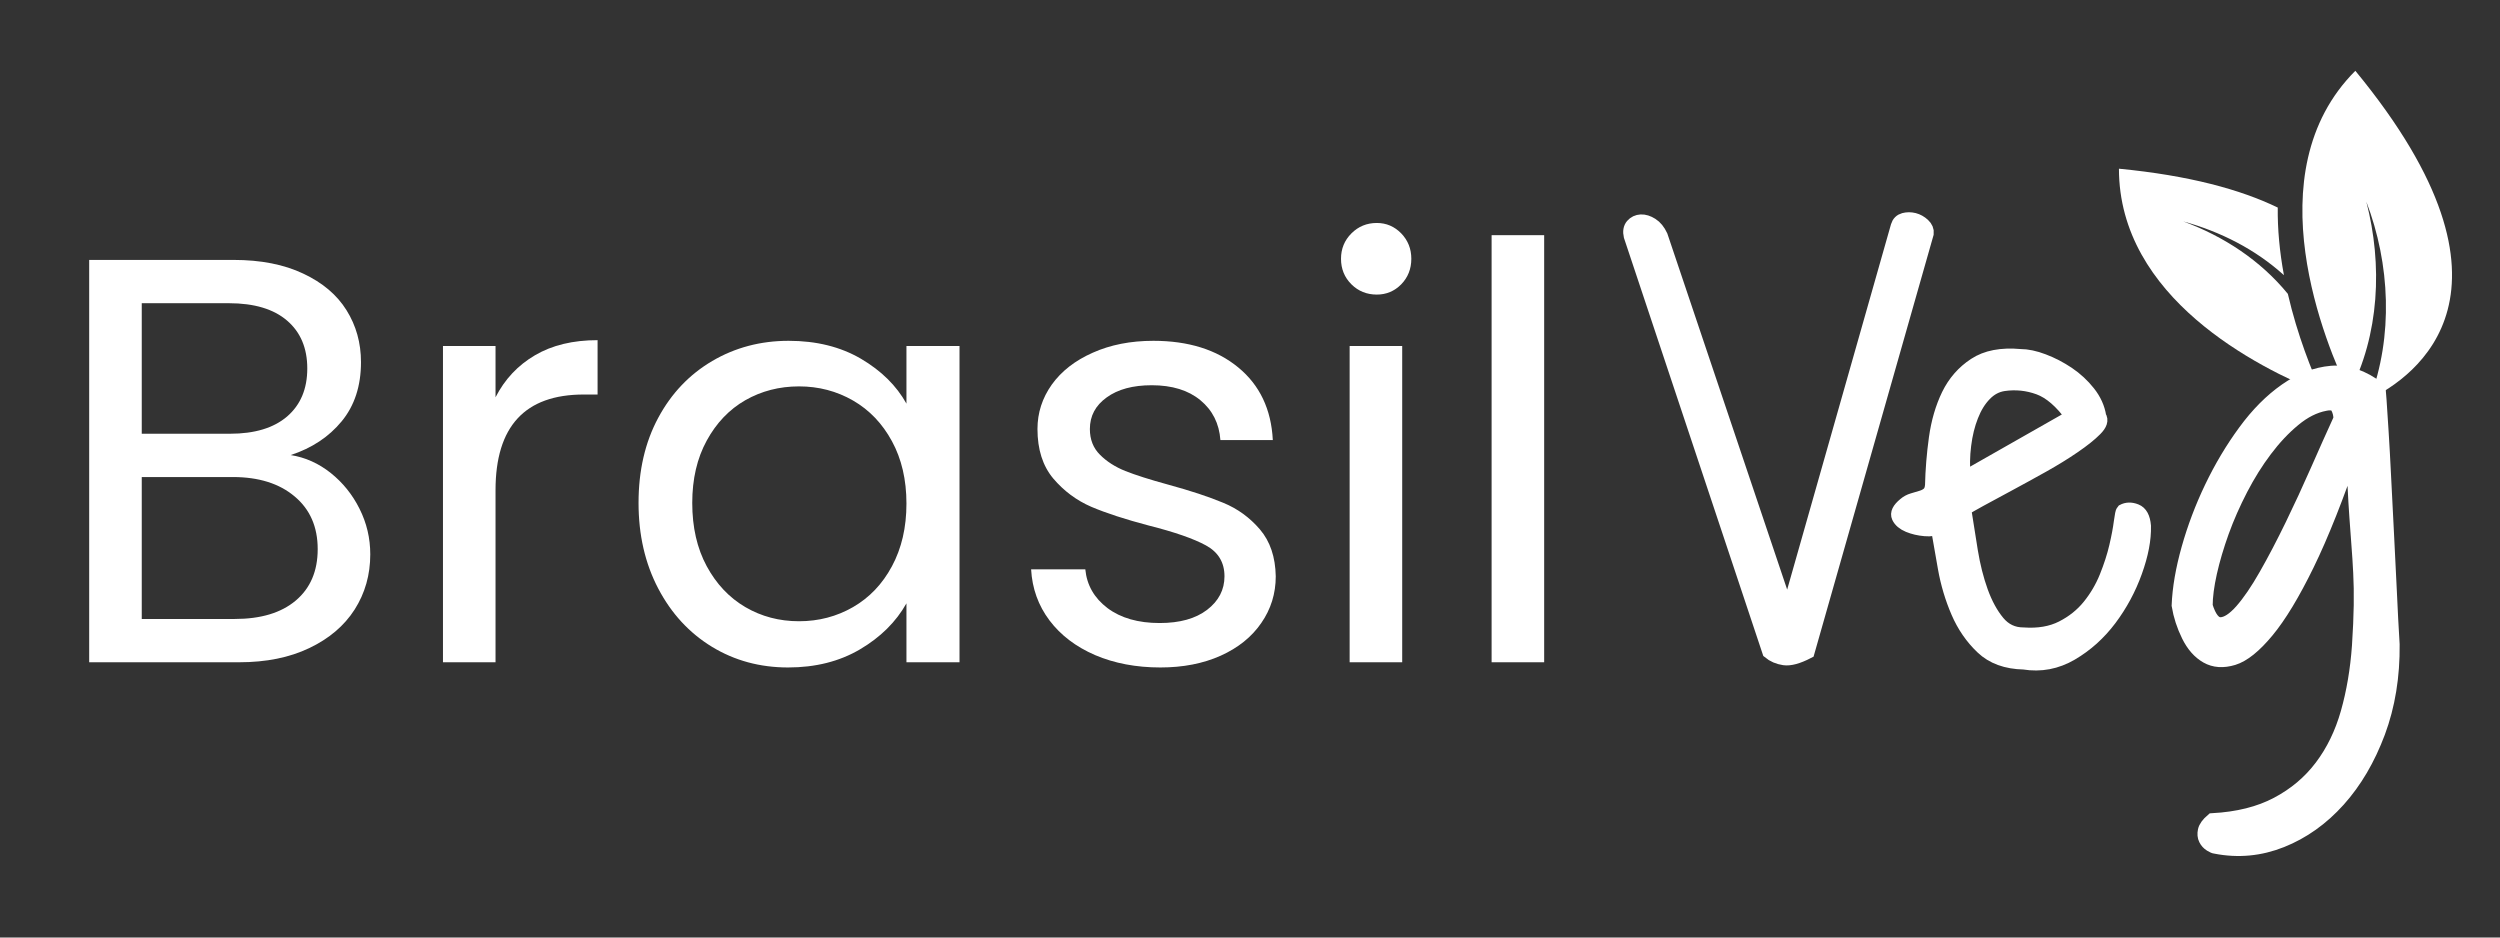
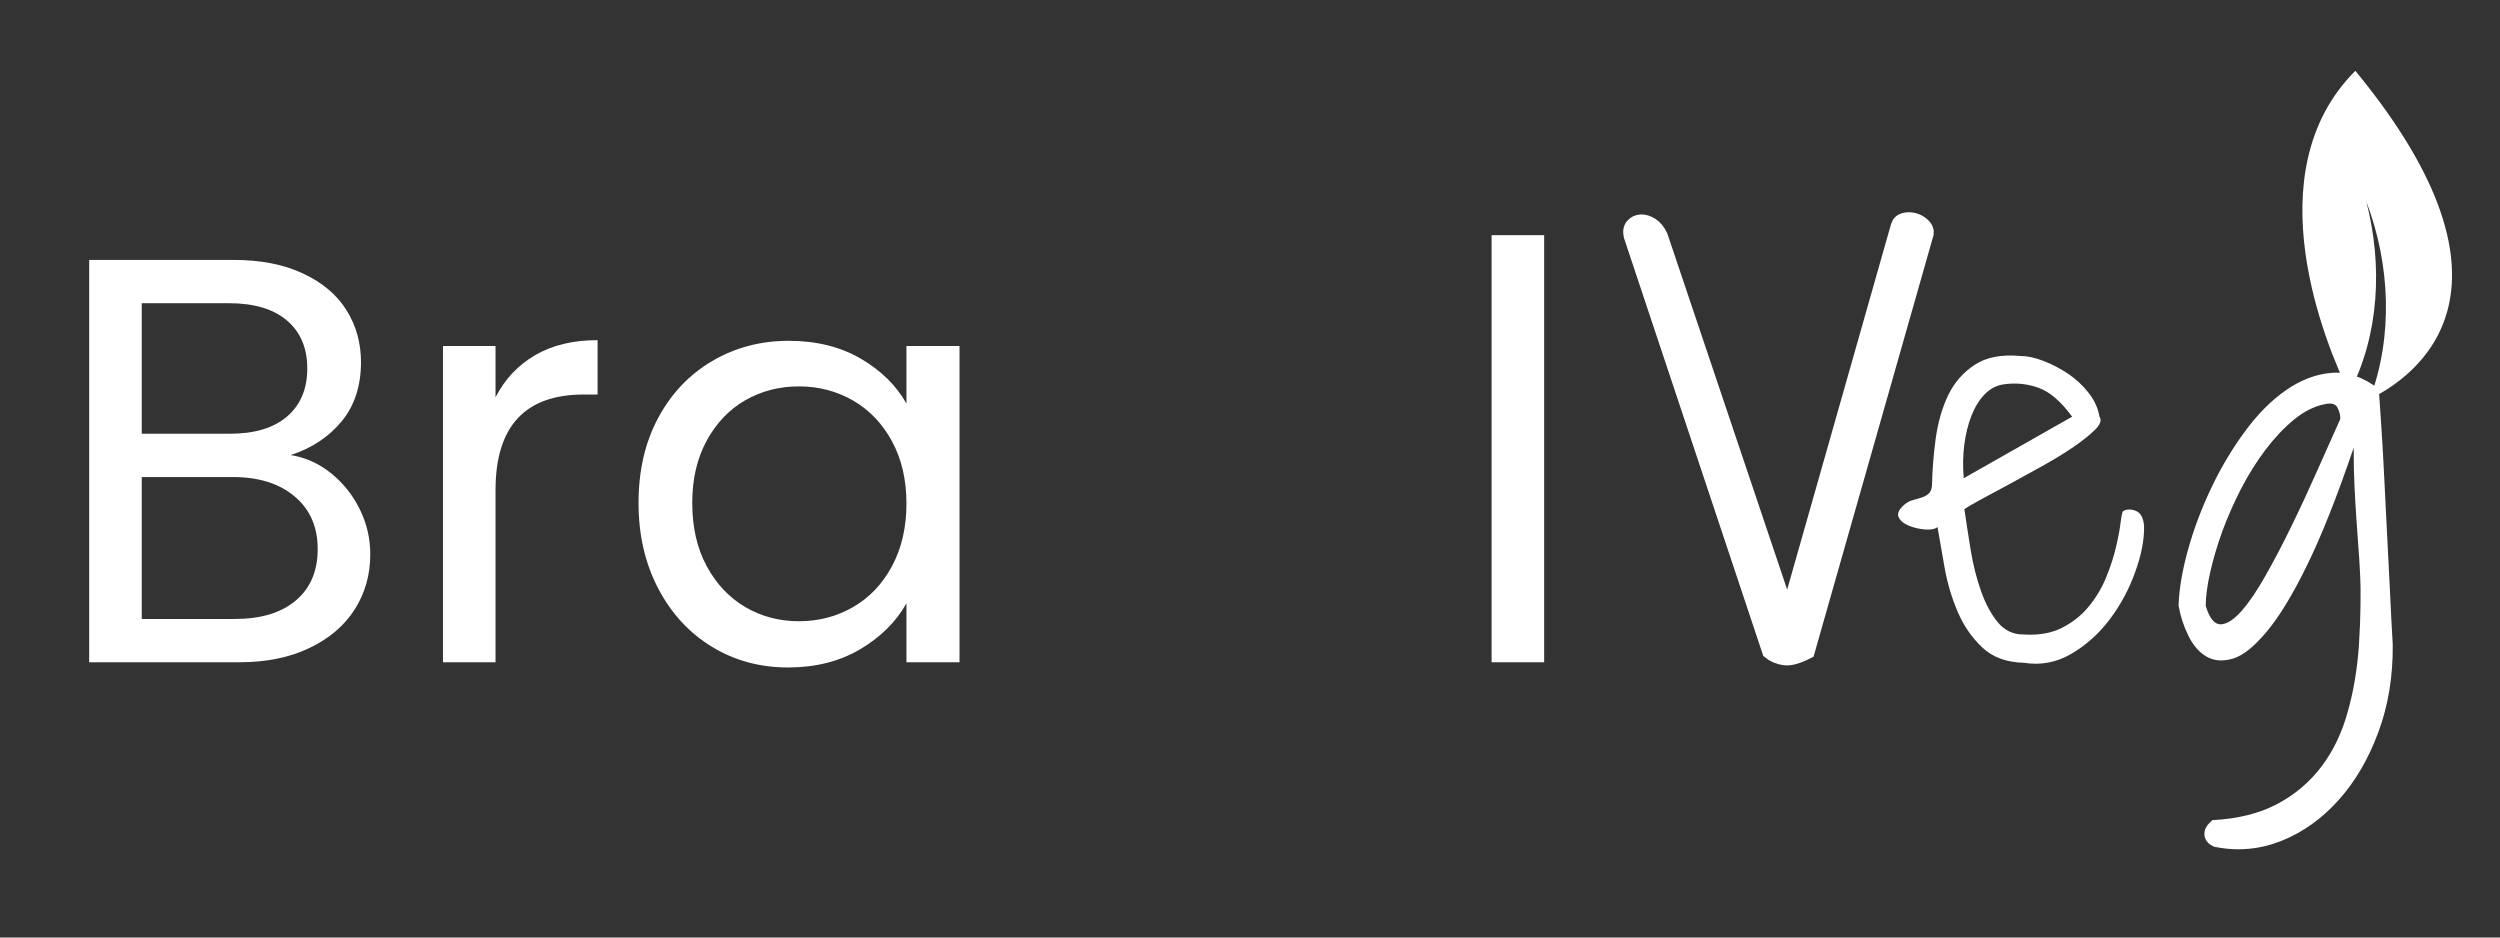
<svg xmlns="http://www.w3.org/2000/svg" width="320" zoomAndPan="magnify" viewBox="0 0 240 90" height="120" preserveAspectRatio="xMidYMid meet" version="1.0">
  <rect x="0" y="0" width="240" height="90" fill="#333333" stroke="none" />
  <defs>
    <g />
    <clipPath id="501ee10824">
      <path d="M 203.418 16 L 223 16 L 223 38 L 203.418 38 Z M 203.418 16 " clip-rule="nonzero" />
    </clipPath>
    <clipPath id="941c362ad8">
      <path d="M 221 6.766 L 235.668 6.766 L 235.668 38.266 L 221 38.266 Z M 221 6.766 " clip-rule="nonzero" />
    </clipPath>
  </defs>
  <g clip-path="url(#501ee10824)">
-     <path fill="#ffffff" d="M 222.906 37.754 C 216.652 35.266 203.418 28.547 203.418 16.195 C 210.164 16.848 215.09 18.195 218.664 19.926 C 218.641 21.98 218.836 24.148 219.258 26.418 C 216.52 23.934 213.152 22.234 209.598 21.258 C 213.473 22.684 217.004 24.996 219.633 28.211 C 220.555 32.203 221.938 35.633 222.906 37.754 Z M 222.906 37.754 " fill-opacity="1" fill-rule="nonzero" />
-   </g>
+     </g>
  <g clip-path="url(#941c362ad8)">
    <path fill="#ffffff" d="M 227.492 38.309 C 229.773 32.277 229.457 25.348 227.168 19.363 C 228.734 25.406 228.438 32.137 225.52 37.723 C 223.328 33.211 216.297 16.609 226.113 6.797 C 243.613 28.059 231.785 36.219 227.492 38.309 Z M 227.492 38.309 " fill-opacity="1" fill-rule="nonzero" />
  </g>
  <g fill="#ffffff" fill-opacity="1">
    <g transform="translate(4.296, 63.577)">
      <g>
        <path d="M 23.609 -19.891 C 25.004 -19.672 26.285 -19.098 27.453 -18.172 C 28.617 -17.242 29.539 -16.098 30.219 -14.734 C 30.906 -13.367 31.25 -11.91 31.25 -10.359 C 31.25 -8.398 30.75 -6.633 29.75 -5.062 C 28.75 -3.5 27.297 -2.266 25.391 -1.359 C 23.492 -0.453 21.254 0 18.672 0 L 4.266 0 L 4.266 -38.625 L 18.125 -38.625 C 20.738 -38.625 22.969 -38.188 24.812 -37.312 C 26.664 -36.445 28.051 -35.273 28.969 -33.797 C 29.895 -32.316 30.359 -30.656 30.359 -28.812 C 30.359 -26.52 29.738 -24.625 28.5 -23.125 C 27.27 -21.633 25.641 -20.555 23.609 -19.891 Z M 9.312 -21.938 L 17.781 -21.938 C 20.145 -21.938 21.973 -22.488 23.266 -23.594 C 24.555 -24.707 25.203 -26.242 25.203 -28.203 C 25.203 -30.16 24.555 -31.691 23.266 -32.797 C 21.973 -33.91 20.109 -34.469 17.672 -34.469 L 9.312 -34.469 Z M 18.234 -4.156 C 20.742 -4.156 22.695 -4.742 24.094 -5.922 C 25.5 -7.109 26.203 -8.754 26.203 -10.859 C 26.203 -13.004 25.461 -14.691 23.984 -15.922 C 22.516 -17.16 20.539 -17.781 18.062 -17.781 L 9.312 -17.781 L 9.312 -4.156 Z M 18.234 -4.156 " />
      </g>
    </g>
  </g>
  <g fill="#ffffff" fill-opacity="1">
    <g transform="translate(38.259, 63.577)">
      <g>
        <path d="M 9.312 -25.438 C 10.195 -27.164 11.457 -28.508 13.094 -29.469 C 14.738 -30.438 16.742 -30.922 19.109 -30.922 L 19.109 -25.703 L 17.781 -25.703 C 12.133 -25.703 9.312 -22.641 9.312 -16.516 L 9.312 0 L 4.266 0 L 4.266 -30.359 L 9.312 -30.359 Z M 9.312 -25.438 " />
      </g>
    </g>
  </g>
  <g fill="#ffffff" fill-opacity="1">
    <g transform="translate(58.925, 63.577)">
      <g>
        <path d="M 2.375 -15.297 C 2.375 -18.398 3.004 -21.125 4.266 -23.469 C 5.523 -25.812 7.254 -27.629 9.453 -28.922 C 11.648 -30.211 14.094 -30.859 16.781 -30.859 C 19.445 -30.859 21.758 -30.285 23.719 -29.141 C 25.676 -27.992 27.133 -26.555 28.094 -24.828 L 28.094 -30.359 L 33.188 -30.359 L 33.188 0 L 28.094 0 L 28.094 -5.656 C 27.094 -3.875 25.602 -2.398 23.625 -1.234 C 21.656 -0.078 19.359 0.5 16.734 0.5 C 14.035 0.5 11.598 -0.16 9.422 -1.484 C 7.242 -2.816 5.523 -4.68 4.266 -7.078 C 3.004 -9.484 2.375 -12.223 2.375 -15.297 Z M 28.094 -15.234 C 28.094 -17.523 27.629 -19.52 26.703 -21.219 C 25.785 -22.914 24.539 -24.219 22.969 -25.125 C 21.395 -26.031 19.664 -26.484 17.781 -26.484 C 15.895 -26.484 14.176 -26.039 12.625 -25.156 C 11.082 -24.27 9.848 -22.977 8.922 -21.281 C 7.992 -19.582 7.531 -17.586 7.531 -15.297 C 7.531 -12.961 7.992 -10.938 8.922 -9.219 C 9.848 -7.508 11.082 -6.203 12.625 -5.297 C 14.176 -4.391 15.895 -3.938 17.781 -3.938 C 19.664 -3.938 21.395 -4.391 22.969 -5.297 C 24.539 -6.203 25.785 -7.508 26.703 -9.219 C 27.629 -10.938 28.094 -12.941 28.094 -15.234 Z M 28.094 -15.234 " />
      </g>
    </g>
  </g>
  <g fill="#ffffff" fill-opacity="1">
    <g transform="translate(96.378, 63.577)">
      <g>
-         <path d="M 15.016 0.5 C 12.691 0.5 10.602 0.102 8.75 -0.688 C 6.906 -1.488 5.445 -2.598 4.375 -4.016 C 3.301 -5.441 2.711 -7.078 2.609 -8.922 L 7.812 -8.922 C 7.957 -7.41 8.664 -6.172 9.938 -5.203 C 11.219 -4.242 12.891 -3.766 14.953 -3.766 C 16.879 -3.766 18.395 -4.188 19.5 -5.031 C 20.613 -5.883 21.172 -6.957 21.172 -8.25 C 21.172 -9.582 20.578 -10.57 19.391 -11.219 C 18.211 -11.863 16.383 -12.5 13.906 -13.125 C 11.656 -13.719 9.816 -14.316 8.391 -14.922 C 6.973 -15.535 5.754 -16.441 4.734 -17.641 C 3.723 -18.848 3.219 -20.43 3.219 -22.391 C 3.219 -23.941 3.676 -25.363 4.594 -26.656 C 5.52 -27.945 6.832 -28.969 8.531 -29.719 C 10.227 -30.477 12.164 -30.859 14.344 -30.859 C 17.707 -30.859 20.422 -30.008 22.484 -28.312 C 24.555 -26.613 25.664 -24.285 25.812 -21.328 L 20.781 -21.328 C 20.664 -22.922 20.023 -24.195 18.859 -25.156 C 17.703 -26.113 16.145 -26.594 14.188 -26.594 C 12.375 -26.594 10.93 -26.203 9.859 -25.422 C 8.785 -24.648 8.25 -23.641 8.25 -22.391 C 8.25 -21.391 8.57 -20.566 9.219 -19.922 C 9.863 -19.273 10.676 -18.754 11.656 -18.359 C 12.633 -17.973 13.992 -17.539 15.734 -17.062 C 17.91 -16.469 19.68 -15.883 21.047 -15.312 C 22.422 -14.75 23.598 -13.895 24.578 -12.75 C 25.555 -11.602 26.062 -10.102 26.094 -8.25 C 26.094 -6.594 25.629 -5.098 24.703 -3.766 C 23.785 -2.43 22.484 -1.383 20.797 -0.625 C 19.117 0.125 17.191 0.5 15.016 0.5 Z M 15.016 0.5 " />
-       </g>
+         </g>
    </g>
  </g>
  <g fill="#ffffff" fill-opacity="1">
    <g transform="translate(125.299, 63.577)">
      <g>
-         <path d="M 6.875 -35.297 C 5.914 -35.297 5.102 -35.625 4.438 -36.281 C 3.77 -36.945 3.438 -37.766 3.438 -38.734 C 3.438 -39.691 3.77 -40.504 4.438 -41.172 C 5.102 -41.836 5.914 -42.172 6.875 -42.172 C 7.789 -42.172 8.57 -41.836 9.219 -41.172 C 9.863 -40.504 10.188 -39.691 10.188 -38.734 C 10.188 -37.766 9.863 -36.945 9.219 -36.281 C 8.57 -35.625 7.789 -35.297 6.875 -35.297 Z M 9.312 -30.359 L 9.312 0 L 4.266 0 L 4.266 -30.359 Z M 9.312 -30.359 " />
-       </g>
+         </g>
    </g>
  </g>
  <g fill="#ffffff" fill-opacity="1">
    <g transform="translate(138.928, 63.577)">
      <g>
        <path d="M 9.312 -41 L 9.312 0 L 4.266 0 L 4.266 -41 Z M 9.312 -41 " />
      </g>
    </g>
  </g>
-   <path stroke-linecap="butt" transform="matrix(1.052, 0, 0, 1.052, 208.203, 11.254)" fill="none" stroke-linejoin="miter" d="M 3.983 64.141 C 6.296 64.015 8.264 63.525 9.89 62.663 C 11.516 61.806 12.86 60.673 13.922 59.266 C 14.984 57.859 15.782 56.218 16.313 54.344 C 16.844 52.469 17.189 50.438 17.345 48.251 C 17.438 46.844 17.493 45.601 17.508 44.524 C 17.523 43.444 17.508 42.46 17.46 41.569 C 17.415 40.678 17.36 39.828 17.296 39.015 C 17.233 38.202 17.17 37.359 17.111 36.483 C 17.048 35.61 16.992 34.664 16.944 33.65 C 16.899 32.633 16.873 31.467 16.873 30.157 C 15.373 34.563 13.97 38.109 12.656 40.797 C 11.345 43.484 10.116 45.515 8.977 46.889 C 7.837 48.266 6.805 49.094 5.884 49.376 C 4.96 49.655 4.158 49.603 3.467 49.209 C 2.781 48.819 2.22 48.181 1.782 47.29 C 1.344 46.399 1.047 45.486 0.891 44.546 C 0.954 42.983 1.251 41.257 1.782 39.367 C 2.313 37.478 3.014 35.618 3.891 33.787 C 4.767 31.961 5.78 30.257 6.939 28.679 C 8.093 27.101 9.344 25.843 10.688 24.907 C 12.032 23.968 13.413 23.437 14.835 23.311 C 16.257 23.188 17.686 23.671 19.127 24.766 C 19.156 24.733 19.194 25.078 19.242 25.798 C 19.29 26.515 19.353 27.484 19.431 28.701 C 19.509 29.923 19.587 31.337 19.665 32.945 C 19.743 34.556 19.828 36.234 19.921 37.983 C 20.014 39.735 20.103 41.483 20.181 43.236 C 20.259 44.984 20.344 46.61 20.437 48.11 C 20.467 51.017 20.033 53.686 19.127 56.126 C 18.217 58.561 17.007 60.625 15.492 62.314 C 13.977 64 12.244 65.236 10.287 66.016 C 8.334 66.795 6.33 66.985 4.266 66.58 C 4.173 66.58 4.024 66.517 3.82 66.391 C 3.616 66.264 3.46 66.094 3.352 65.875 C 3.241 65.656 3.219 65.399 3.282 65.102 C 3.345 64.805 3.579 64.486 3.983 64.141 Z M 3.375 44.595 C 3.72 45.719 4.173 46.273 4.733 46.258 C 5.298 46.243 5.929 45.834 6.634 45.04 C 7.336 44.242 8.078 43.158 8.858 41.78 C 9.641 40.407 10.428 38.9 11.227 37.259 C 12.025 35.618 12.797 33.947 13.547 32.243 C 14.297 30.539 14.998 28.969 15.656 27.532 C 15.656 27.157 15.57 26.804 15.399 26.478 C 15.225 26.147 14.843 26.047 14.249 26.173 C 13.28 26.359 12.337 26.838 11.416 27.602 C 10.491 28.367 9.626 29.288 8.813 30.368 C 8 31.445 7.258 32.633 6.586 33.929 C 5.914 35.228 5.342 36.524 4.874 37.819 C 4.407 39.119 4.039 40.359 3.772 41.547 C 3.508 42.735 3.375 43.752 3.375 44.595 Z M 3.375 44.595 " stroke="#ffffff" stroke-width="1.26" stroke-opacity="1" stroke-miterlimit="4" />
  <g fill="#ffffff" fill-opacity="1">
    <g transform="translate(208.203, 65.968)">
      <g>
        <path d="M 4.188 12.766 C 6.625 12.641 8.695 12.125 10.406 11.219 C 12.113 10.312 13.523 9.117 14.641 7.641 C 15.766 6.16 16.602 4.43 17.156 2.453 C 17.719 0.484 18.082 -1.648 18.25 -3.953 C 18.344 -5.43 18.395 -6.734 18.406 -7.859 C 18.426 -8.992 18.41 -10.031 18.359 -10.969 C 18.316 -11.906 18.258 -12.801 18.188 -13.656 C 18.125 -14.508 18.062 -15.395 18 -16.312 C 17.938 -17.238 17.879 -18.234 17.828 -19.297 C 17.773 -20.367 17.75 -21.598 17.75 -22.984 C 16.176 -18.348 14.695 -14.613 13.312 -11.781 C 11.938 -8.957 10.645 -6.82 9.438 -5.375 C 8.238 -3.926 7.156 -3.051 6.188 -2.75 C 5.219 -2.457 4.367 -2.516 3.641 -2.922 C 2.922 -3.336 2.332 -4.016 1.875 -4.953 C 1.414 -5.891 1.102 -6.852 0.938 -7.844 C 1 -9.488 1.312 -11.305 1.875 -13.297 C 2.438 -15.285 3.176 -17.238 4.094 -19.156 C 5.008 -21.082 6.078 -22.875 7.297 -24.531 C 8.516 -26.195 9.828 -27.52 11.234 -28.5 C 12.648 -29.488 14.109 -30.047 15.609 -30.172 C 17.109 -30.305 18.613 -29.801 20.125 -28.656 C 20.156 -28.688 20.191 -28.32 20.234 -27.562 C 20.285 -26.812 20.352 -25.797 20.438 -24.516 C 20.52 -23.234 20.602 -21.742 20.688 -20.047 C 20.77 -18.348 20.859 -16.578 20.953 -14.734 C 21.055 -12.898 21.148 -11.062 21.234 -9.219 C 21.316 -7.375 21.406 -5.664 21.5 -4.094 C 21.531 -1.031 21.066 1.781 20.109 4.344 C 19.16 6.906 17.891 9.07 16.297 10.844 C 14.703 12.625 12.879 13.926 10.828 14.75 C 8.773 15.57 6.66 15.77 4.484 15.344 C 4.391 15.344 4.234 15.273 4.016 15.141 C 3.805 15.004 3.645 14.82 3.531 14.594 C 3.414 14.363 3.391 14.094 3.453 13.781 C 3.516 13.469 3.758 13.129 4.188 12.766 Z M 3.547 -7.797 C 3.91 -6.609 4.391 -6.02 4.984 -6.031 C 5.578 -6.051 6.242 -6.477 6.984 -7.312 C 7.723 -8.156 8.5 -9.301 9.312 -10.75 C 10.133 -12.195 10.961 -13.781 11.797 -15.5 C 12.641 -17.227 13.457 -18.988 14.25 -20.781 C 15.039 -22.57 15.781 -24.227 16.469 -25.75 C 16.469 -26.133 16.375 -26.5 16.188 -26.844 C 16.008 -27.195 15.613 -27.305 15 -27.172 C 13.977 -26.973 12.977 -26.473 12 -25.672 C 11.031 -24.867 10.117 -23.898 9.266 -22.766 C 8.41 -21.629 7.629 -20.379 6.922 -19.016 C 6.223 -17.648 5.625 -16.285 5.125 -14.922 C 4.633 -13.555 4.25 -12.25 3.969 -11 C 3.688 -9.75 3.547 -8.68 3.547 -7.797 Z M 3.547 -7.797 " />
      </g>
    </g>
  </g>
-   <path stroke-linecap="butt" transform="matrix(1.052, 0, 0, 1.052, 183.049, 9.054)" fill="none" stroke-linejoin="miter" d="M 2.812 39.483 C 2.593 39.672 2.21 39.743 1.665 39.694 C 1.119 39.65 0.618 39.531 0.165 39.345 C -0.288 39.156 -0.593 38.9 -0.749 38.569 C -0.904 38.243 -0.719 37.86 -0.188 37.422 C 0.031 37.233 0.272 37.103 0.54 37.025 C 0.803 36.947 1.071 36.865 1.334 36.787 C 1.601 36.71 1.821 36.594 1.991 36.439 C 2.166 36.283 2.266 36.03 2.296 35.689 C 2.329 34.282 2.444 32.845 2.648 31.375 C 2.853 29.905 3.235 28.594 3.796 27.436 C 4.36 26.281 5.165 25.36 6.212 24.674 C 7.259 23.983 8.64 23.719 10.359 23.875 C 10.983 23.875 11.688 24.024 12.468 24.321 C 13.251 24.618 14.001 25.008 14.718 25.49 C 15.438 25.977 16.062 26.556 16.593 27.228 C 17.123 27.9 17.454 28.624 17.576 29.407 C 17.795 29.719 17.673 30.109 17.201 30.576 C 16.734 31.048 16.077 31.571 15.234 32.147 C 14.391 32.726 13.437 33.313 12.375 33.907 C 11.313 34.501 10.289 35.061 9.305 35.592 C 8.321 36.127 7.452 36.594 6.702 36.999 C 5.953 37.407 5.47 37.686 5.251 37.846 C 5.436 39.063 5.641 40.344 5.86 41.688 C 6.079 43.032 6.391 44.264 6.795 45.389 C 7.204 46.514 7.712 47.446 8.321 48.181 C 8.93 48.913 9.702 49.28 10.641 49.28 C 12.015 49.377 13.196 49.172 14.179 48.671 C 15.163 48.17 15.984 47.517 16.641 46.704 C 17.298 45.891 17.821 45 18.211 44.031 C 18.601 43.062 18.898 42.141 19.102 41.265 C 19.306 40.392 19.444 39.65 19.522 39.037 C 19.603 38.428 19.67 38.094 19.733 38.031 C 20.079 37.846 20.468 37.834 20.906 38.009 C 21.345 38.18 21.593 38.64 21.656 39.39 C 21.686 40.608 21.423 42 20.858 43.563 C 20.298 45.126 19.522 46.563 18.538 47.877 C 17.554 49.187 16.385 50.242 15.022 51.04 C 13.663 51.834 12.219 52.109 10.686 51.86 C 9.093 51.827 7.827 51.366 6.892 50.475 C 5.953 49.584 5.21 48.508 4.664 47.242 C 4.119 45.976 3.718 44.639 3.469 43.236 C 3.22 41.829 3.001 40.578 2.812 39.483 Z M 15.093 29.407 C 14.094 28.03 13.077 27.157 12.048 26.782 C 11.016 26.407 9.955 26.296 8.859 26.452 C 8.202 26.548 7.623 26.853 7.126 27.369 C 6.624 27.881 6.22 28.538 5.908 29.337 C 5.592 30.131 5.373 31.022 5.251 32.01 C 5.125 32.993 5.11 33.999 5.203 35.031 Z M 15.093 29.407 " stroke="#ffffff" stroke-width="1.26" stroke-opacity="1" stroke-miterlimit="4" />
  <g fill="#ffffff" fill-opacity="1">
    <g transform="translate(183.049, 63.768)">
      <g>
        <path d="M 2.953 -13.172 C 2.723 -12.973 2.32 -12.895 1.75 -12.938 C 1.176 -12.988 0.648 -13.113 0.172 -13.312 C -0.305 -13.508 -0.625 -13.781 -0.781 -14.125 C -0.945 -14.469 -0.754 -14.875 -0.203 -15.344 C 0.023 -15.539 0.281 -15.676 0.562 -15.75 C 0.844 -15.832 1.125 -15.914 1.406 -16 C 1.688 -16.082 1.914 -16.207 2.094 -16.375 C 2.281 -16.539 2.391 -16.801 2.422 -17.156 C 2.453 -18.633 2.57 -20.145 2.781 -21.688 C 3 -23.238 3.398 -24.625 3.984 -25.844 C 4.578 -27.062 5.426 -28.031 6.531 -28.75 C 7.633 -29.477 9.094 -29.758 10.906 -29.594 C 11.562 -29.594 12.297 -29.438 13.109 -29.125 C 13.93 -28.812 14.723 -28.398 15.484 -27.891 C 16.242 -27.379 16.898 -26.77 17.453 -26.062 C 18.016 -25.352 18.363 -24.586 18.5 -23.766 C 18.727 -23.441 18.594 -23.031 18.094 -22.531 C 17.602 -22.039 16.914 -21.488 16.031 -20.875 C 15.145 -20.27 14.141 -19.656 13.016 -19.031 C 11.898 -18.406 10.82 -17.812 9.781 -17.25 C 8.75 -16.695 7.836 -16.207 7.047 -15.781 C 6.266 -15.352 5.758 -15.055 5.531 -14.891 C 5.719 -13.609 5.926 -12.258 6.156 -10.844 C 6.395 -9.438 6.727 -8.141 7.156 -6.953 C 7.582 -5.766 8.113 -4.785 8.75 -4.016 C 9.395 -3.242 10.207 -2.859 11.188 -2.859 C 12.633 -2.766 13.875 -2.977 14.906 -3.5 C 15.945 -4.031 16.812 -4.723 17.5 -5.578 C 18.195 -6.43 18.75 -7.363 19.156 -8.375 C 19.57 -9.395 19.883 -10.363 20.094 -11.281 C 20.312 -12.207 20.457 -12.988 20.531 -13.625 C 20.613 -14.27 20.691 -14.629 20.766 -14.703 C 21.129 -14.898 21.539 -14.906 22 -14.719 C 22.457 -14.539 22.719 -14.055 22.781 -13.266 C 22.812 -11.984 22.531 -10.52 21.938 -8.875 C 21.352 -7.227 20.539 -5.711 19.5 -4.328 C 18.469 -2.953 17.234 -1.844 15.797 -1 C 14.367 -0.164 12.852 0.117 11.25 -0.141 C 9.57 -0.18 8.238 -0.672 7.25 -1.609 C 6.258 -2.547 5.477 -3.676 4.906 -5 C 4.332 -6.332 3.91 -7.738 3.641 -9.219 C 3.379 -10.695 3.148 -12.016 2.953 -13.172 Z M 15.875 -23.766 C 14.82 -25.211 13.754 -26.133 12.672 -26.531 C 11.586 -26.926 10.473 -27.039 9.328 -26.875 C 8.629 -26.781 8.016 -26.461 7.484 -25.922 C 6.961 -25.379 6.535 -24.688 6.203 -23.844 C 5.879 -23.008 5.648 -22.07 5.516 -21.031 C 5.391 -20 5.375 -18.941 5.469 -17.859 Z M 15.875 -23.766 " />
      </g>
    </g>
  </g>
  <path stroke-linecap="butt" transform="matrix(0.396, 0, 0, 0.396, 156.191, 8.576)" fill="none" stroke-linejoin="miter" d="M 0.869 35.549 C 0.622 34.475 0.77 33.617 1.303 32.996 C 1.845 32.374 2.535 32.049 3.363 32 C 4.191 31.96 5.059 32.227 5.976 32.808 C 6.893 33.39 7.632 34.307 8.214 35.549 L 38.966 126.918 L 65.607 33.183 C 65.853 32.355 66.366 31.842 67.155 31.625 C 67.943 31.418 68.752 31.418 69.59 31.625 C 70.418 31.842 71.158 32.256 71.828 32.877 C 72.489 33.498 72.785 34.179 72.696 34.928 L 43.817 136.383 C 41.411 137.626 39.499 138.148 38.089 137.941 C 36.679 137.734 35.476 137.211 34.48 136.383 Z M 0.869 35.549 " stroke="#ffffff" stroke-width="3.346" stroke-opacity="1" stroke-miterlimit="4" />
  <g fill="#ffffff" fill-opacity="1">
    <g transform="translate(156.191, 63.25)">
      <g>
        <path d="M 0.344 -40.594 C 0.25 -41.02 0.305 -41.352 0.516 -41.594 C 0.734 -41.844 1.004 -41.973 1.328 -41.984 C 1.66 -42.004 2.004 -41.898 2.359 -41.672 C 2.723 -41.441 3.02 -41.082 3.25 -40.594 L 15.438 -4.391 L 25.984 -41.531 C 26.086 -41.852 26.297 -42.055 26.609 -42.141 C 26.922 -42.223 27.238 -42.223 27.562 -42.141 C 27.895 -42.055 28.191 -41.891 28.453 -41.641 C 28.711 -41.398 28.828 -41.129 28.797 -40.828 L 17.359 -0.641 C 16.398 -0.148 15.641 0.055 15.078 -0.016 C 14.523 -0.098 14.051 -0.305 13.656 -0.641 Z M 0.344 -40.594 " />
      </g>
    </g>
  </g>
</svg>